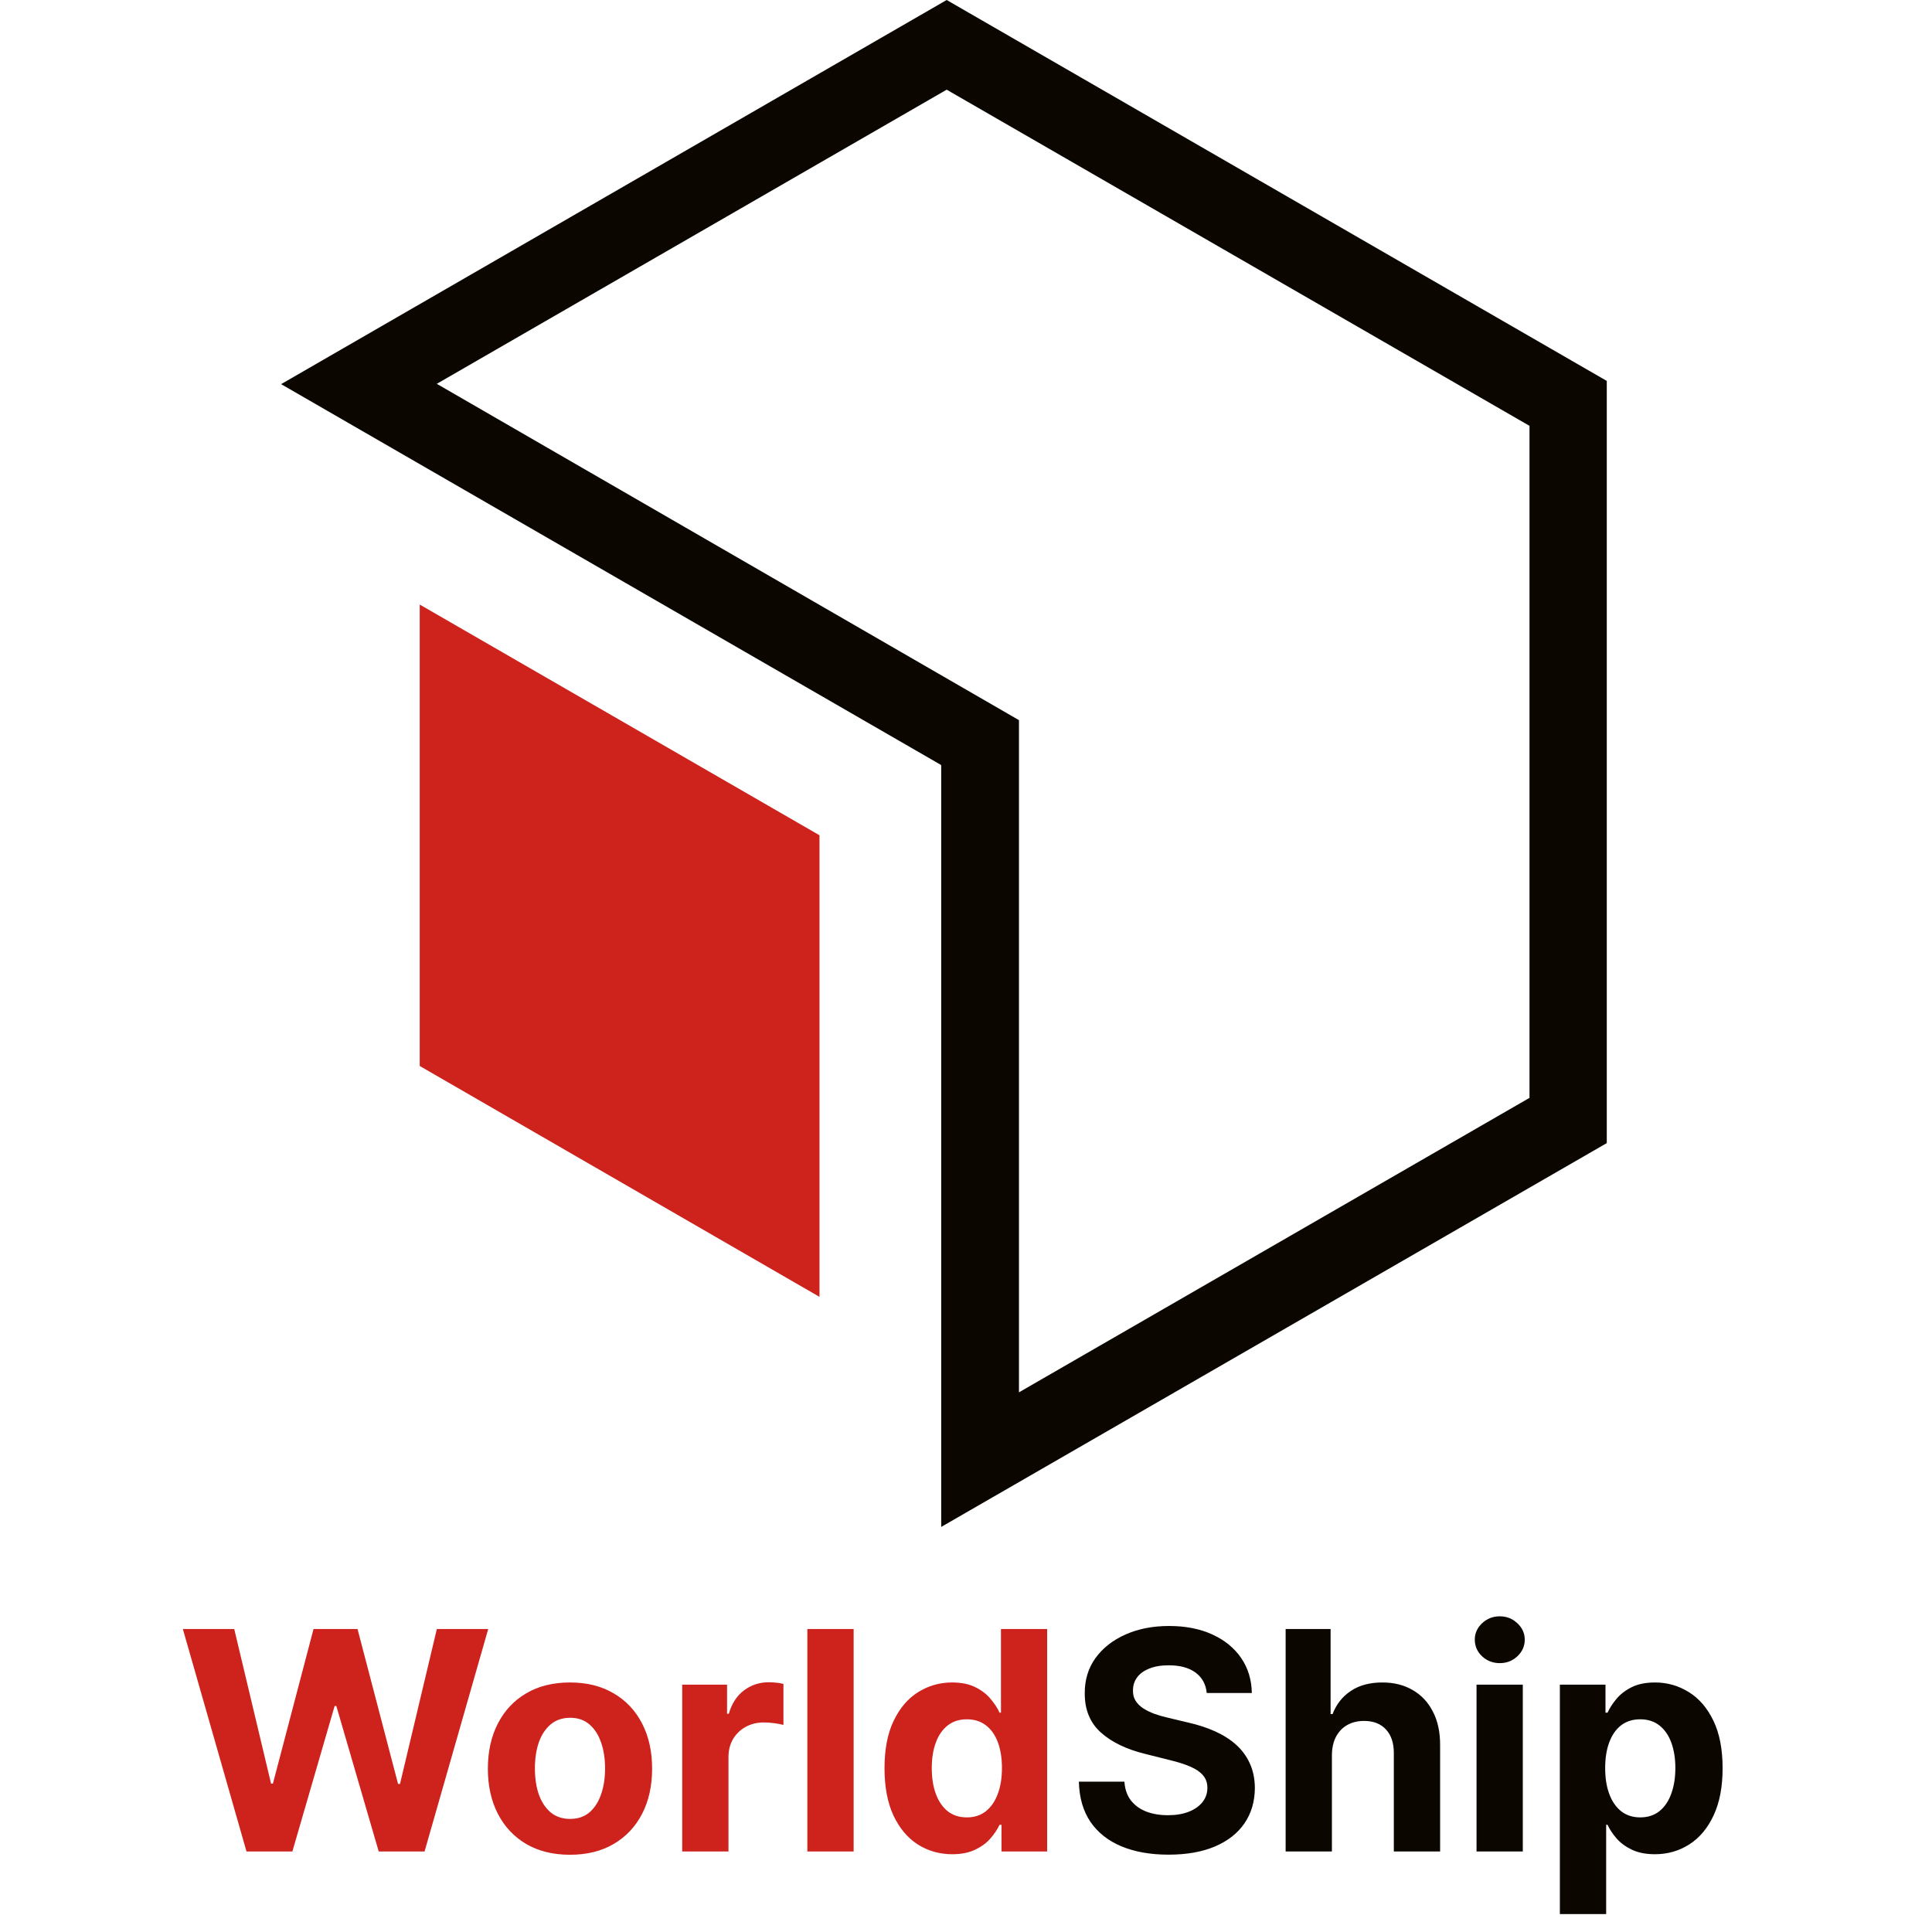
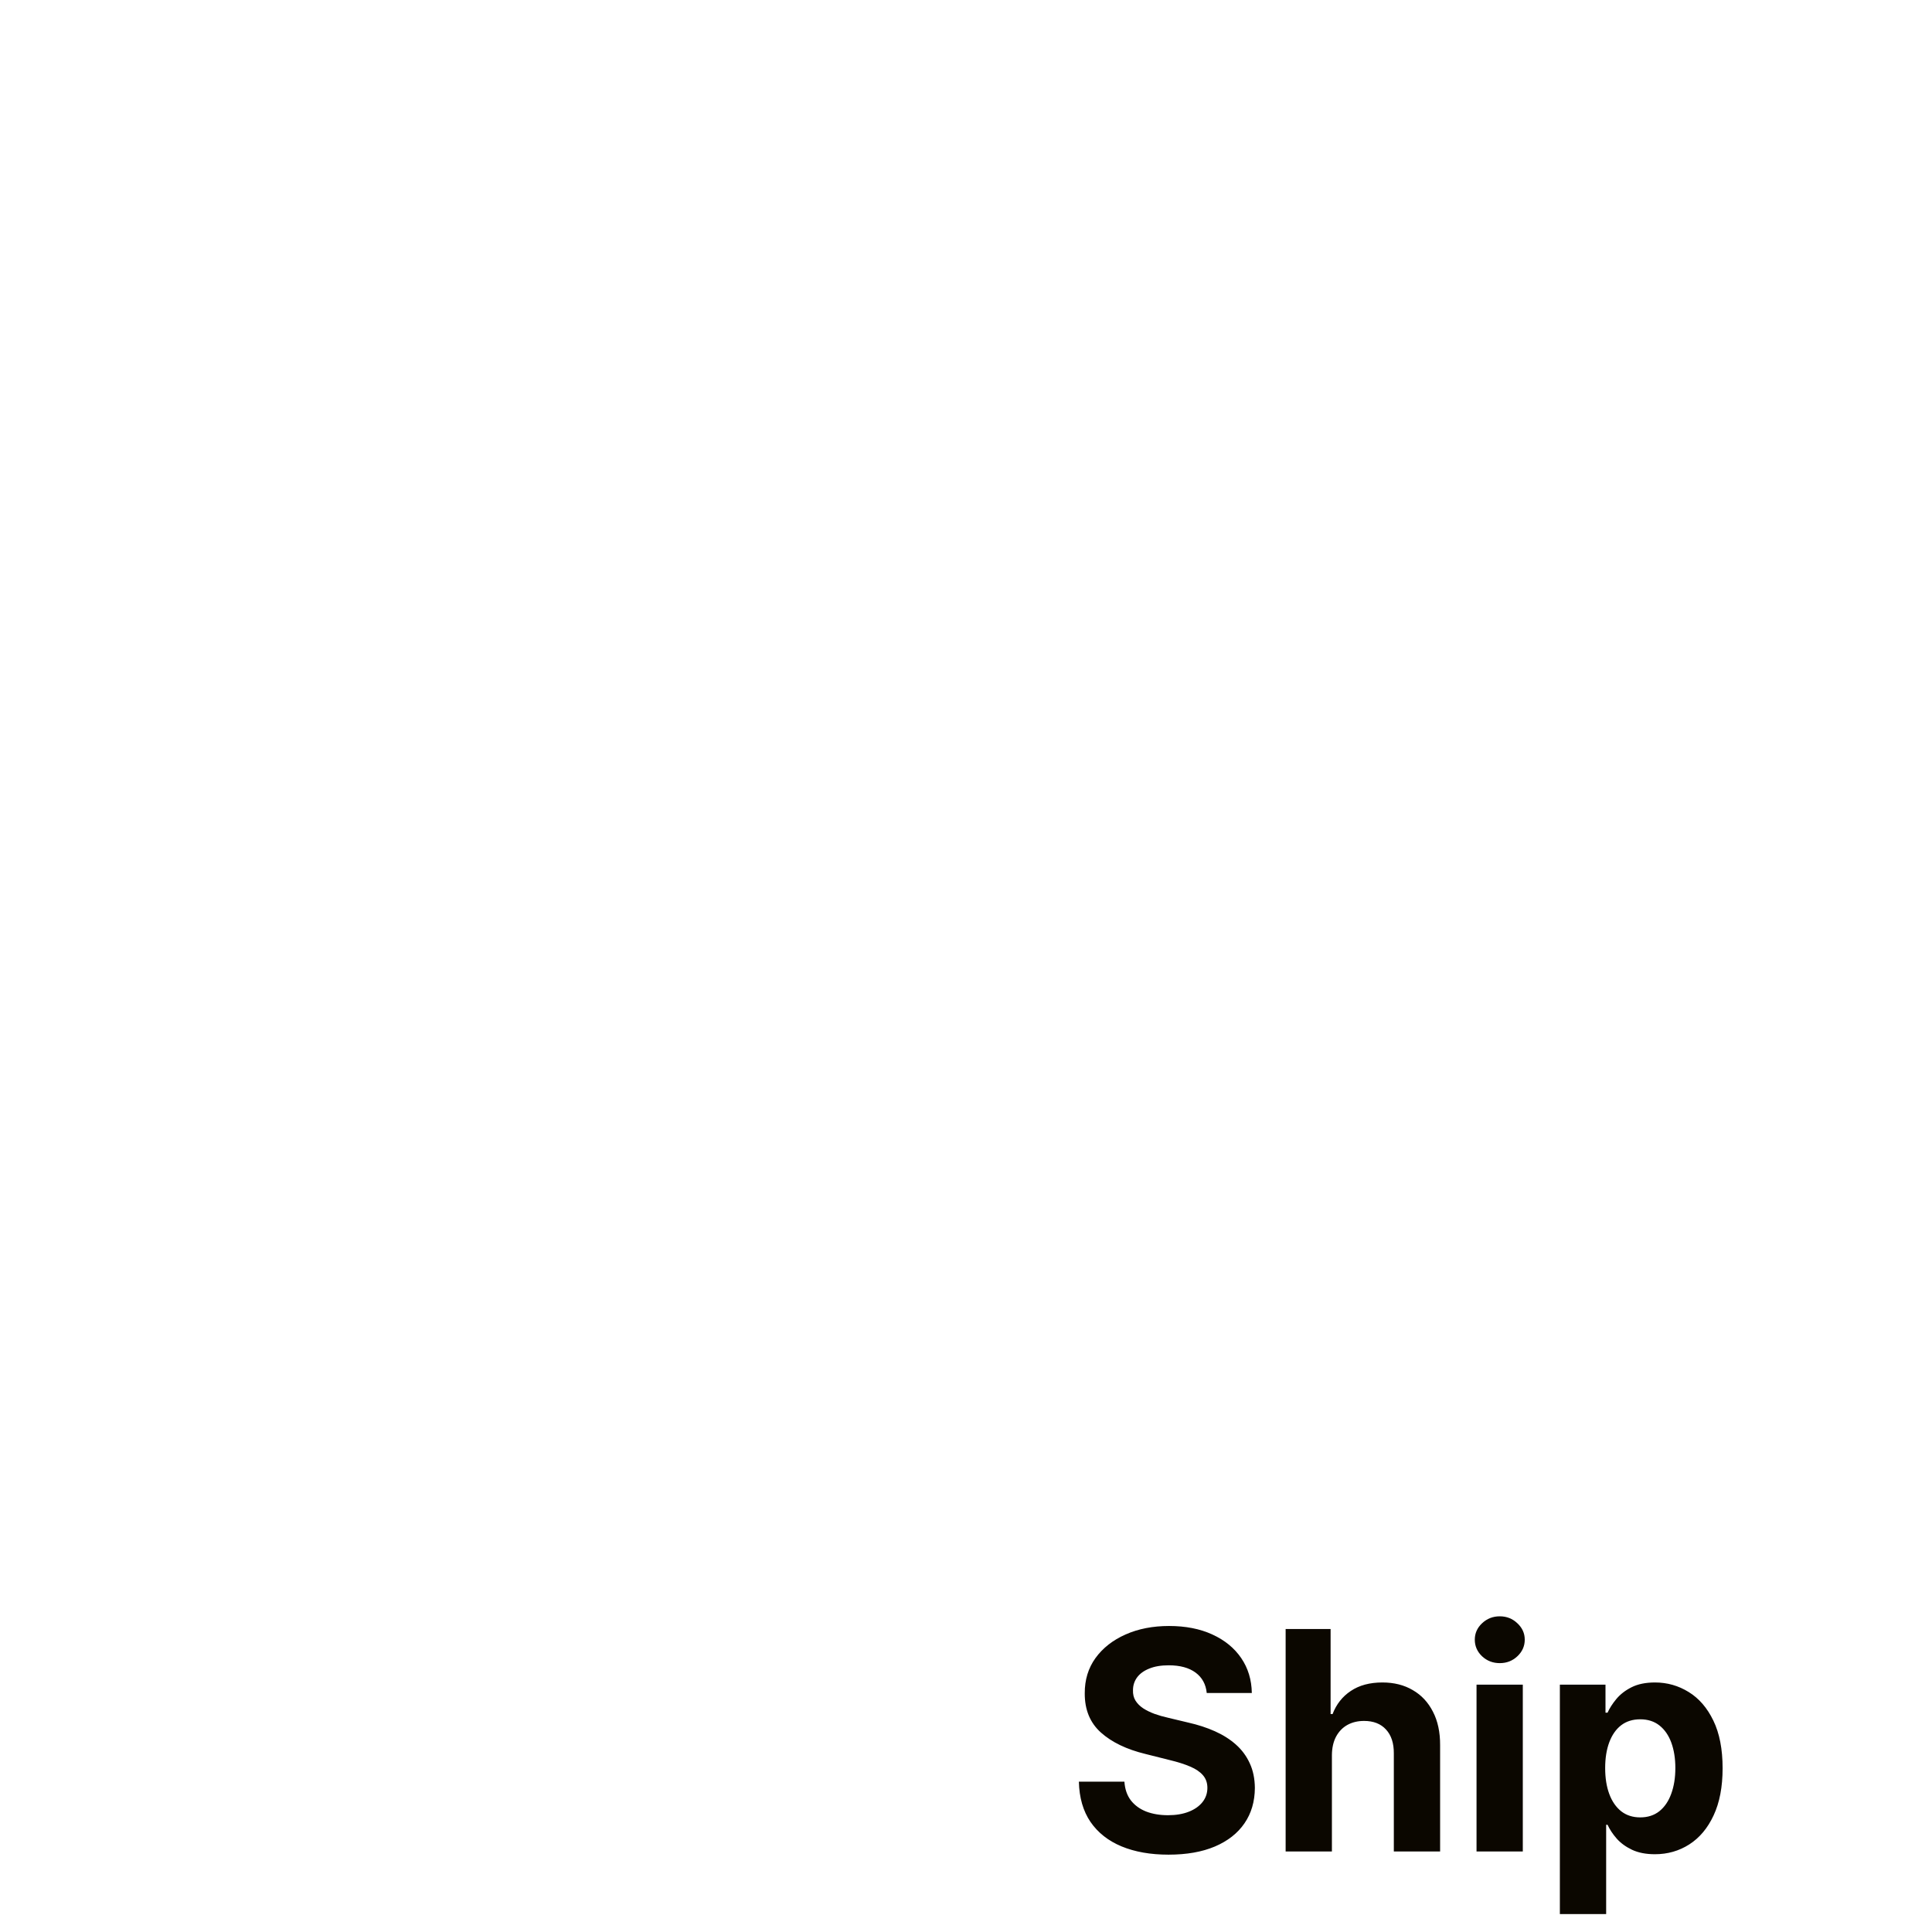
<svg xmlns="http://www.w3.org/2000/svg" width="120" height="120" viewBox="0 0 120 120" fill="none">
  <g clip-path="url(#clip0_234_26)">
-     <path d="M58.46 94.84V47.52L17.46 23.86L58.8 0L99.8 23.66V71L58.46 94.84ZM27.13 23.84L63.29 44.73V86.48L95 68.19V26.45L58.8 5.57L27.13 23.84Z" fill="#0B0700" />
-     <path d="M26.07 66.21L50.9 80.55V51.88L26.07 37.55V66.21Z" fill="#CE221D" />
-   </g>
-   <path d="M15.311 115L11.358 101.182H14.549L16.836 110.783H16.951L19.474 101.182H22.207L24.724 110.803H24.845L27.133 101.182H30.324L26.37 115H23.523L20.891 105.966H20.783L18.159 115H15.311ZM35.403 115.202C34.355 115.202 33.448 114.98 32.684 114.534C31.924 114.085 31.337 113.459 30.923 112.659C30.509 111.854 30.302 110.92 30.302 109.859C30.302 108.788 30.509 107.853 30.923 107.052C31.337 106.247 31.924 105.621 32.684 105.176C33.448 104.726 34.355 104.501 35.403 104.501C36.451 104.501 37.355 104.726 38.115 105.176C38.88 105.621 39.469 106.247 39.883 107.052C40.297 107.853 40.504 108.788 40.504 109.859C40.504 110.92 40.297 111.854 39.883 112.659C39.469 113.459 38.88 114.085 38.115 114.534C37.355 114.98 36.451 115.202 35.403 115.202ZM35.416 112.976C35.893 112.976 36.291 112.841 36.611 112.571C36.93 112.297 37.17 111.923 37.333 111.451C37.499 110.979 37.582 110.441 37.582 109.838C37.582 109.236 37.499 108.698 37.333 108.226C37.17 107.754 36.93 107.38 36.611 107.106C36.291 106.831 35.893 106.694 35.416 106.694C34.935 106.694 34.53 106.831 34.202 107.106C33.878 107.38 33.633 107.754 33.466 108.226C33.304 108.698 33.224 109.236 33.224 109.838C33.224 110.441 33.304 110.979 33.466 111.451C33.633 111.923 33.878 112.297 34.202 112.571C34.53 112.841 34.935 112.976 35.416 112.976ZM42.373 115V104.636H45.159V106.445H45.267C45.456 105.801 45.773 105.316 46.218 104.987C46.664 104.654 47.177 104.488 47.757 104.488C47.901 104.488 48.056 104.497 48.222 104.515C48.389 104.533 48.535 104.558 48.661 104.589V107.14C48.526 107.099 48.339 107.063 48.101 107.032C47.862 107 47.644 106.984 47.447 106.984C47.024 106.984 46.646 107.077 46.313 107.261C45.985 107.441 45.724 107.693 45.53 108.017C45.341 108.341 45.247 108.714 45.247 109.137V115H42.373ZM53.021 101.182V115H50.147V101.182H53.021ZM59.143 115.169C58.355 115.169 57.642 114.966 57.004 114.561C56.37 114.152 55.866 113.552 55.492 112.76C55.124 111.964 54.939 110.988 54.939 109.832C54.939 108.644 55.13 107.657 55.513 106.87C55.895 106.078 56.403 105.487 57.038 105.095C57.676 104.699 58.376 104.501 59.136 104.501C59.716 104.501 60.2 104.6 60.587 104.798C60.978 104.992 61.293 105.235 61.531 105.527C61.774 105.815 61.959 106.098 62.084 106.377H62.172V101.182H65.04V115H62.206V113.34H62.084C61.95 113.628 61.758 113.914 61.511 114.197C61.268 114.476 60.951 114.708 60.56 114.892C60.173 115.076 59.7 115.169 59.143 115.169ZM60.053 112.881C60.517 112.881 60.908 112.755 61.227 112.504C61.551 112.247 61.799 111.89 61.97 111.431C62.145 110.972 62.233 110.434 62.233 109.818C62.233 109.202 62.147 108.667 61.977 108.212C61.806 107.758 61.558 107.407 61.234 107.16C60.91 106.912 60.517 106.789 60.053 106.789C59.581 106.789 59.183 106.917 58.859 107.173C58.535 107.43 58.29 107.785 58.124 108.239C57.957 108.694 57.874 109.22 57.874 109.818C57.874 110.421 57.957 110.954 58.124 111.417C58.295 111.876 58.54 112.236 58.859 112.497C59.183 112.753 59.581 112.881 60.053 112.881Z" fill="#CE221D" />
+     </g>
  <path d="M74.953 105.156C74.899 104.612 74.667 104.189 74.258 103.887C73.849 103.586 73.293 103.435 72.591 103.435C72.115 103.435 71.712 103.503 71.384 103.638C71.055 103.768 70.803 103.95 70.628 104.184C70.457 104.418 70.372 104.684 70.372 104.98C70.363 105.228 70.414 105.444 70.527 105.628C70.644 105.813 70.803 105.972 71.006 106.107C71.208 106.238 71.442 106.352 71.708 106.451C71.973 106.546 72.256 106.627 72.558 106.694L73.799 106.991C74.402 107.126 74.955 107.306 75.459 107.531C75.963 107.756 76.399 108.032 76.768 108.361C77.137 108.689 77.422 109.076 77.625 109.521C77.832 109.967 77.937 110.477 77.942 111.053C77.937 111.899 77.722 112.632 77.294 113.252C76.871 113.869 76.26 114.348 75.459 114.69C74.663 115.027 73.703 115.196 72.578 115.196C71.462 115.196 70.491 115.025 69.663 114.683C68.84 114.341 68.197 113.835 67.734 113.165C67.275 112.49 67.034 111.656 67.011 110.662H69.839C69.87 111.125 70.003 111.512 70.237 111.822C70.475 112.128 70.792 112.36 71.188 112.517C71.588 112.67 72.04 112.746 72.544 112.746C73.039 112.746 73.469 112.674 73.833 112.531C74.202 112.387 74.487 112.186 74.69 111.93C74.892 111.674 74.993 111.379 74.993 111.046C74.993 110.736 74.901 110.475 74.717 110.263C74.537 110.052 74.272 109.872 73.921 109.724C73.574 109.575 73.149 109.44 72.645 109.319L71.141 108.941C69.976 108.658 69.056 108.215 68.381 107.612C67.707 107.009 67.371 106.197 67.376 105.176C67.371 104.339 67.594 103.609 68.044 102.983C68.498 102.358 69.121 101.87 69.913 101.519C70.704 101.168 71.604 100.993 72.612 100.993C73.637 100.993 74.532 101.168 75.297 101.519C76.066 101.87 76.665 102.358 77.092 102.983C77.519 103.609 77.74 104.333 77.753 105.156H74.953ZM82.727 109.009V115H79.853V101.182H82.646V106.465H82.768C83.002 105.853 83.38 105.374 83.901 105.028C84.423 104.677 85.078 104.501 85.865 104.501C86.585 104.501 87.212 104.659 87.747 104.974C88.287 105.284 88.705 105.732 89.002 106.316C89.304 106.897 89.452 107.592 89.448 108.401V115H86.573V108.914C86.578 108.275 86.416 107.778 86.087 107.423C85.764 107.068 85.309 106.89 84.725 106.89C84.333 106.89 83.987 106.973 83.686 107.14C83.389 107.306 83.155 107.549 82.984 107.868C82.817 108.183 82.732 108.563 82.727 109.009ZM91.71 115V104.636H94.584V115H91.71ZM93.153 103.3C92.726 103.3 92.359 103.159 92.054 102.875C91.752 102.587 91.602 102.243 91.602 101.843C91.602 101.447 91.752 101.108 92.054 100.824C92.359 100.536 92.726 100.392 93.153 100.392C93.581 100.392 93.945 100.536 94.246 100.824C94.552 101.108 94.705 101.447 94.705 101.843C94.705 102.243 94.552 102.587 94.246 102.875C93.945 103.159 93.581 103.3 93.153 103.3ZM96.886 118.886V104.636H99.72V106.377H99.848C99.974 106.098 100.156 105.815 100.395 105.527C100.638 105.235 100.953 104.992 101.339 104.798C101.731 104.6 102.217 104.501 102.797 104.501C103.552 104.501 104.25 104.699 104.888 105.095C105.527 105.487 106.038 106.078 106.42 106.87C106.802 107.657 106.994 108.644 106.994 109.832C106.994 110.988 106.807 111.964 106.434 112.76C106.065 113.552 105.561 114.152 104.922 114.561C104.288 114.966 103.577 115.169 102.79 115.169C102.232 115.169 101.758 115.076 101.366 114.892C100.98 114.708 100.662 114.476 100.415 114.197C100.168 113.914 99.979 113.628 99.848 113.34H99.761V118.886H96.886ZM99.7 109.818C99.7 110.434 99.785 110.972 99.956 111.431C100.127 111.89 100.375 112.247 100.698 112.504C101.022 112.755 101.416 112.881 101.879 112.881C102.347 112.881 102.743 112.753 103.067 112.497C103.391 112.236 103.636 111.876 103.802 111.417C103.973 110.954 104.059 110.421 104.059 109.818C104.059 109.22 103.975 108.694 103.809 108.239C103.642 107.785 103.397 107.43 103.073 107.173C102.75 106.917 102.351 106.789 101.879 106.789C101.411 106.789 101.016 106.912 100.692 107.16C100.372 107.407 100.127 107.758 99.956 108.212C99.785 108.667 99.7 109.202 99.7 109.818Z" fill="#0B0700" />
  <defs>
    <clipPath id="clip0_234_26">
-       <rect width="120" height="98" fill="white" />
-     </clipPath>
+       </clipPath>
  </defs>
</svg>